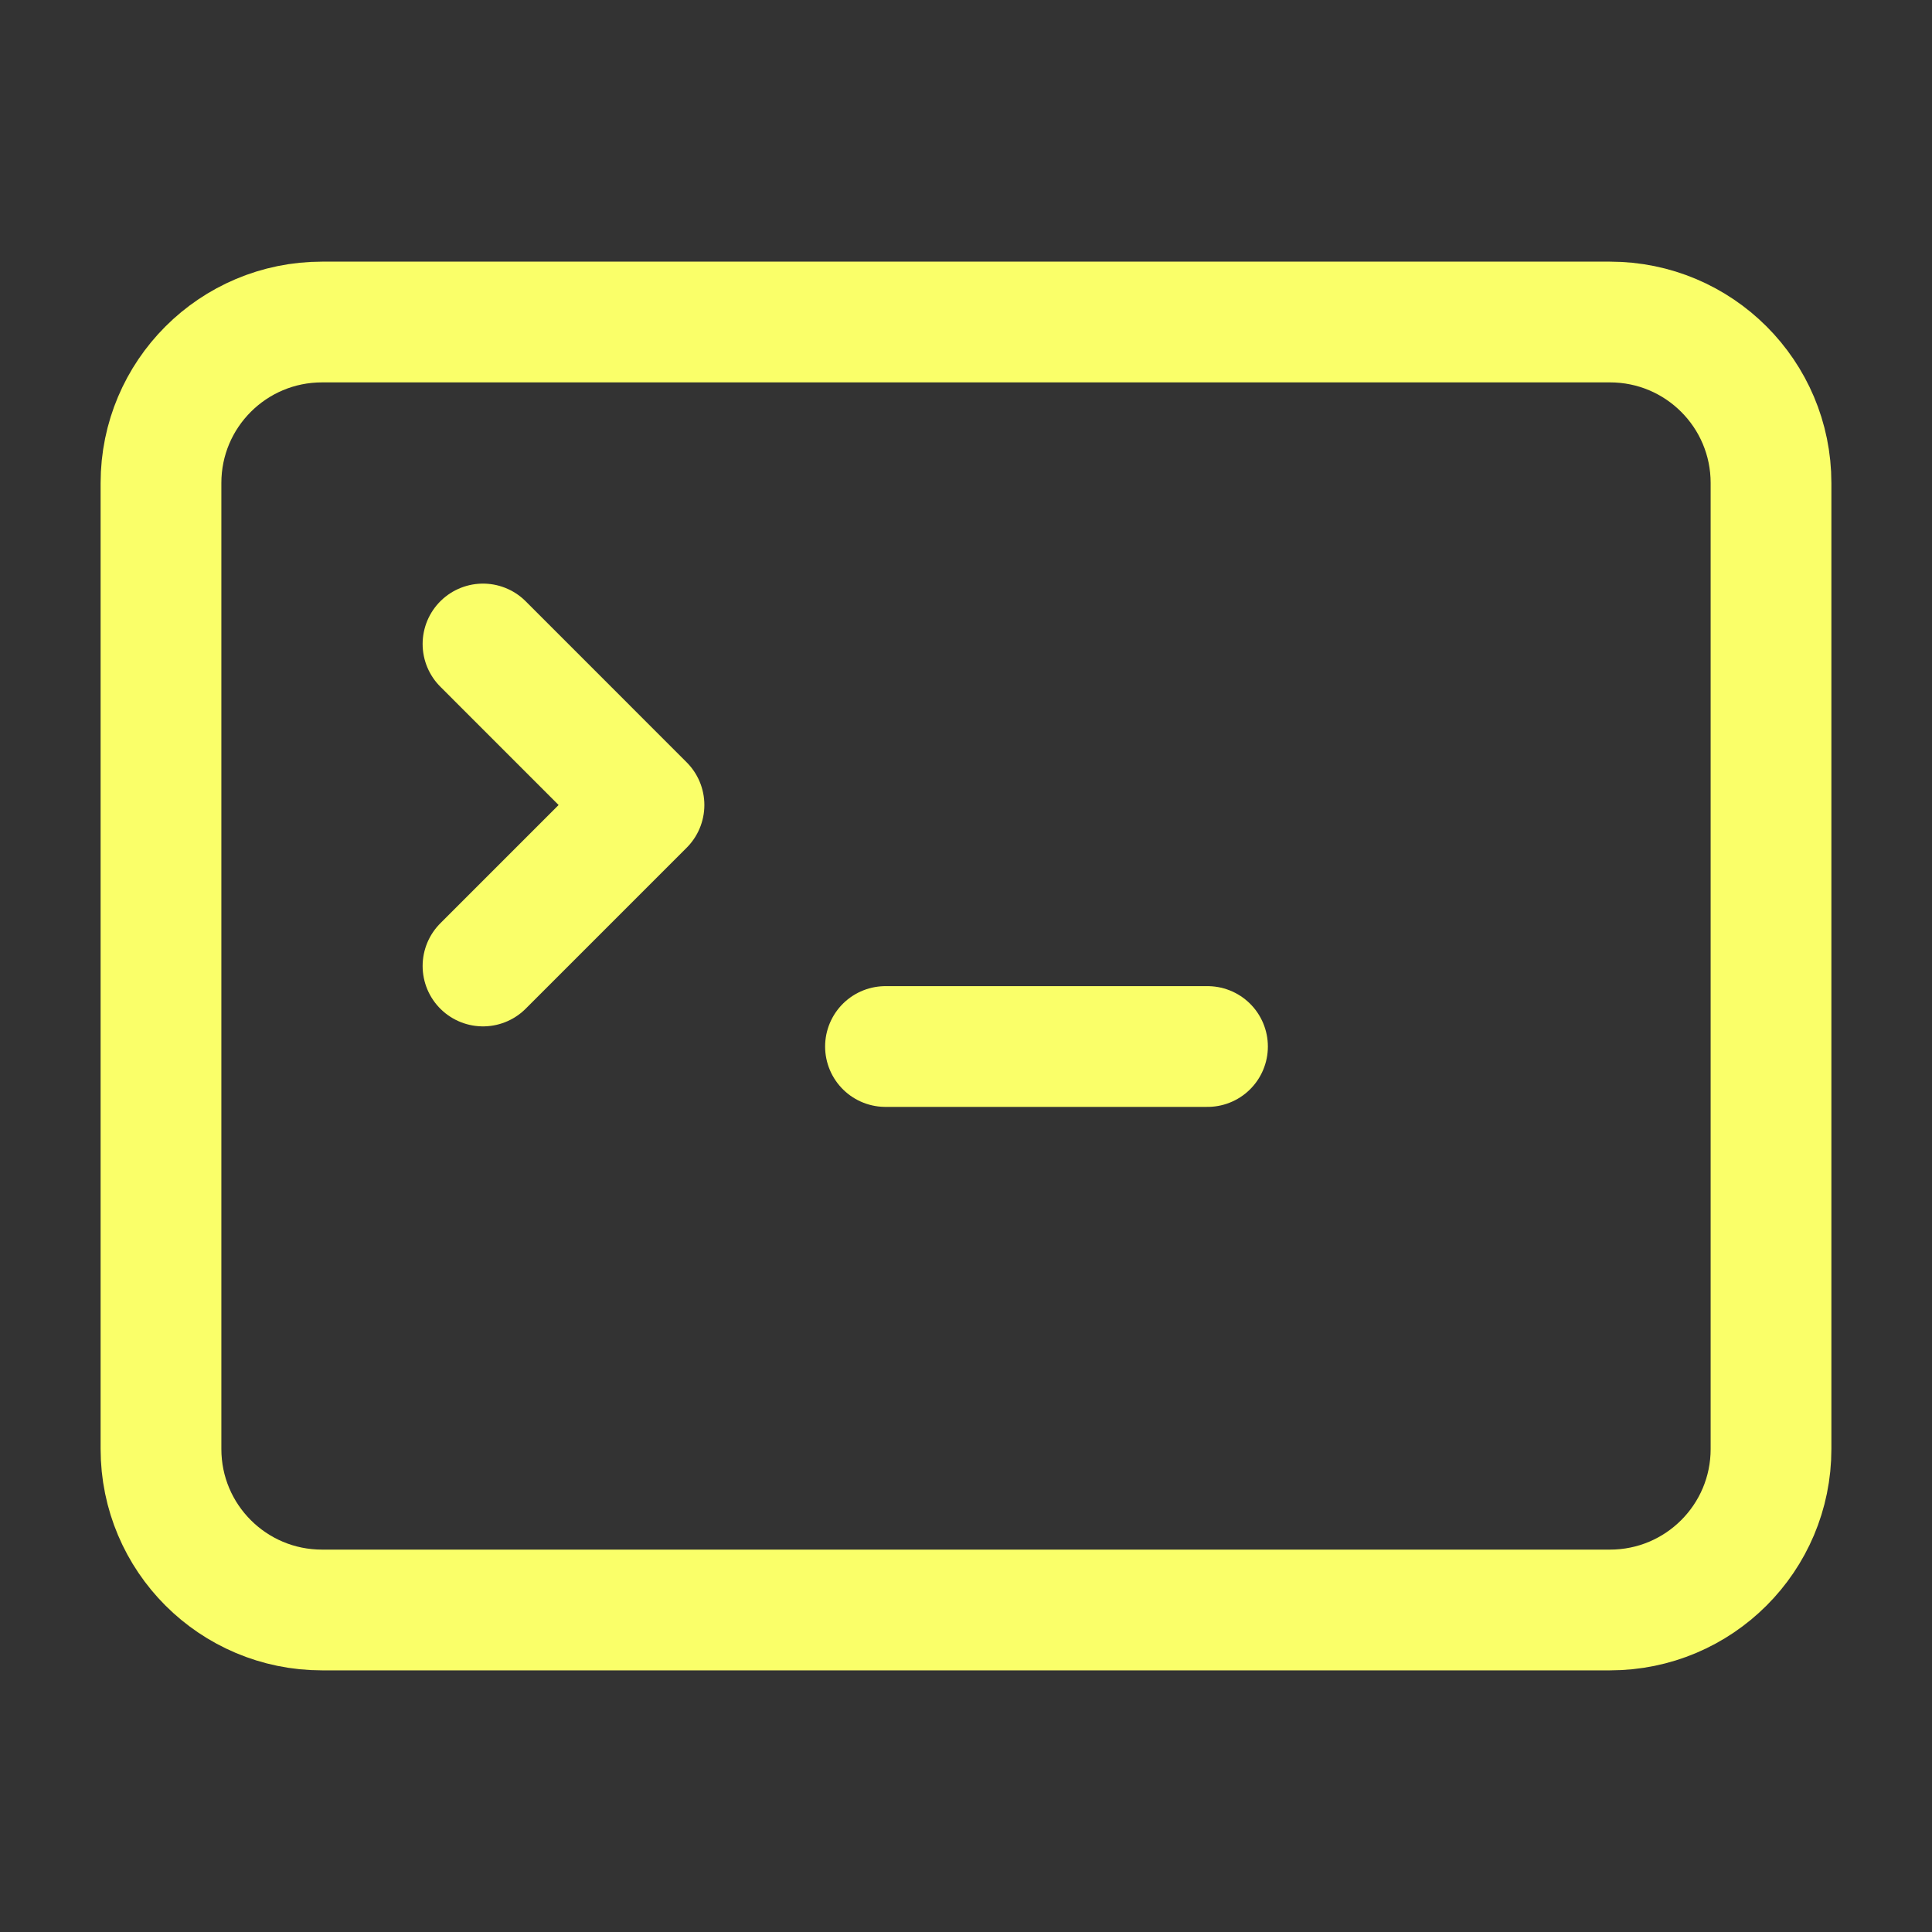
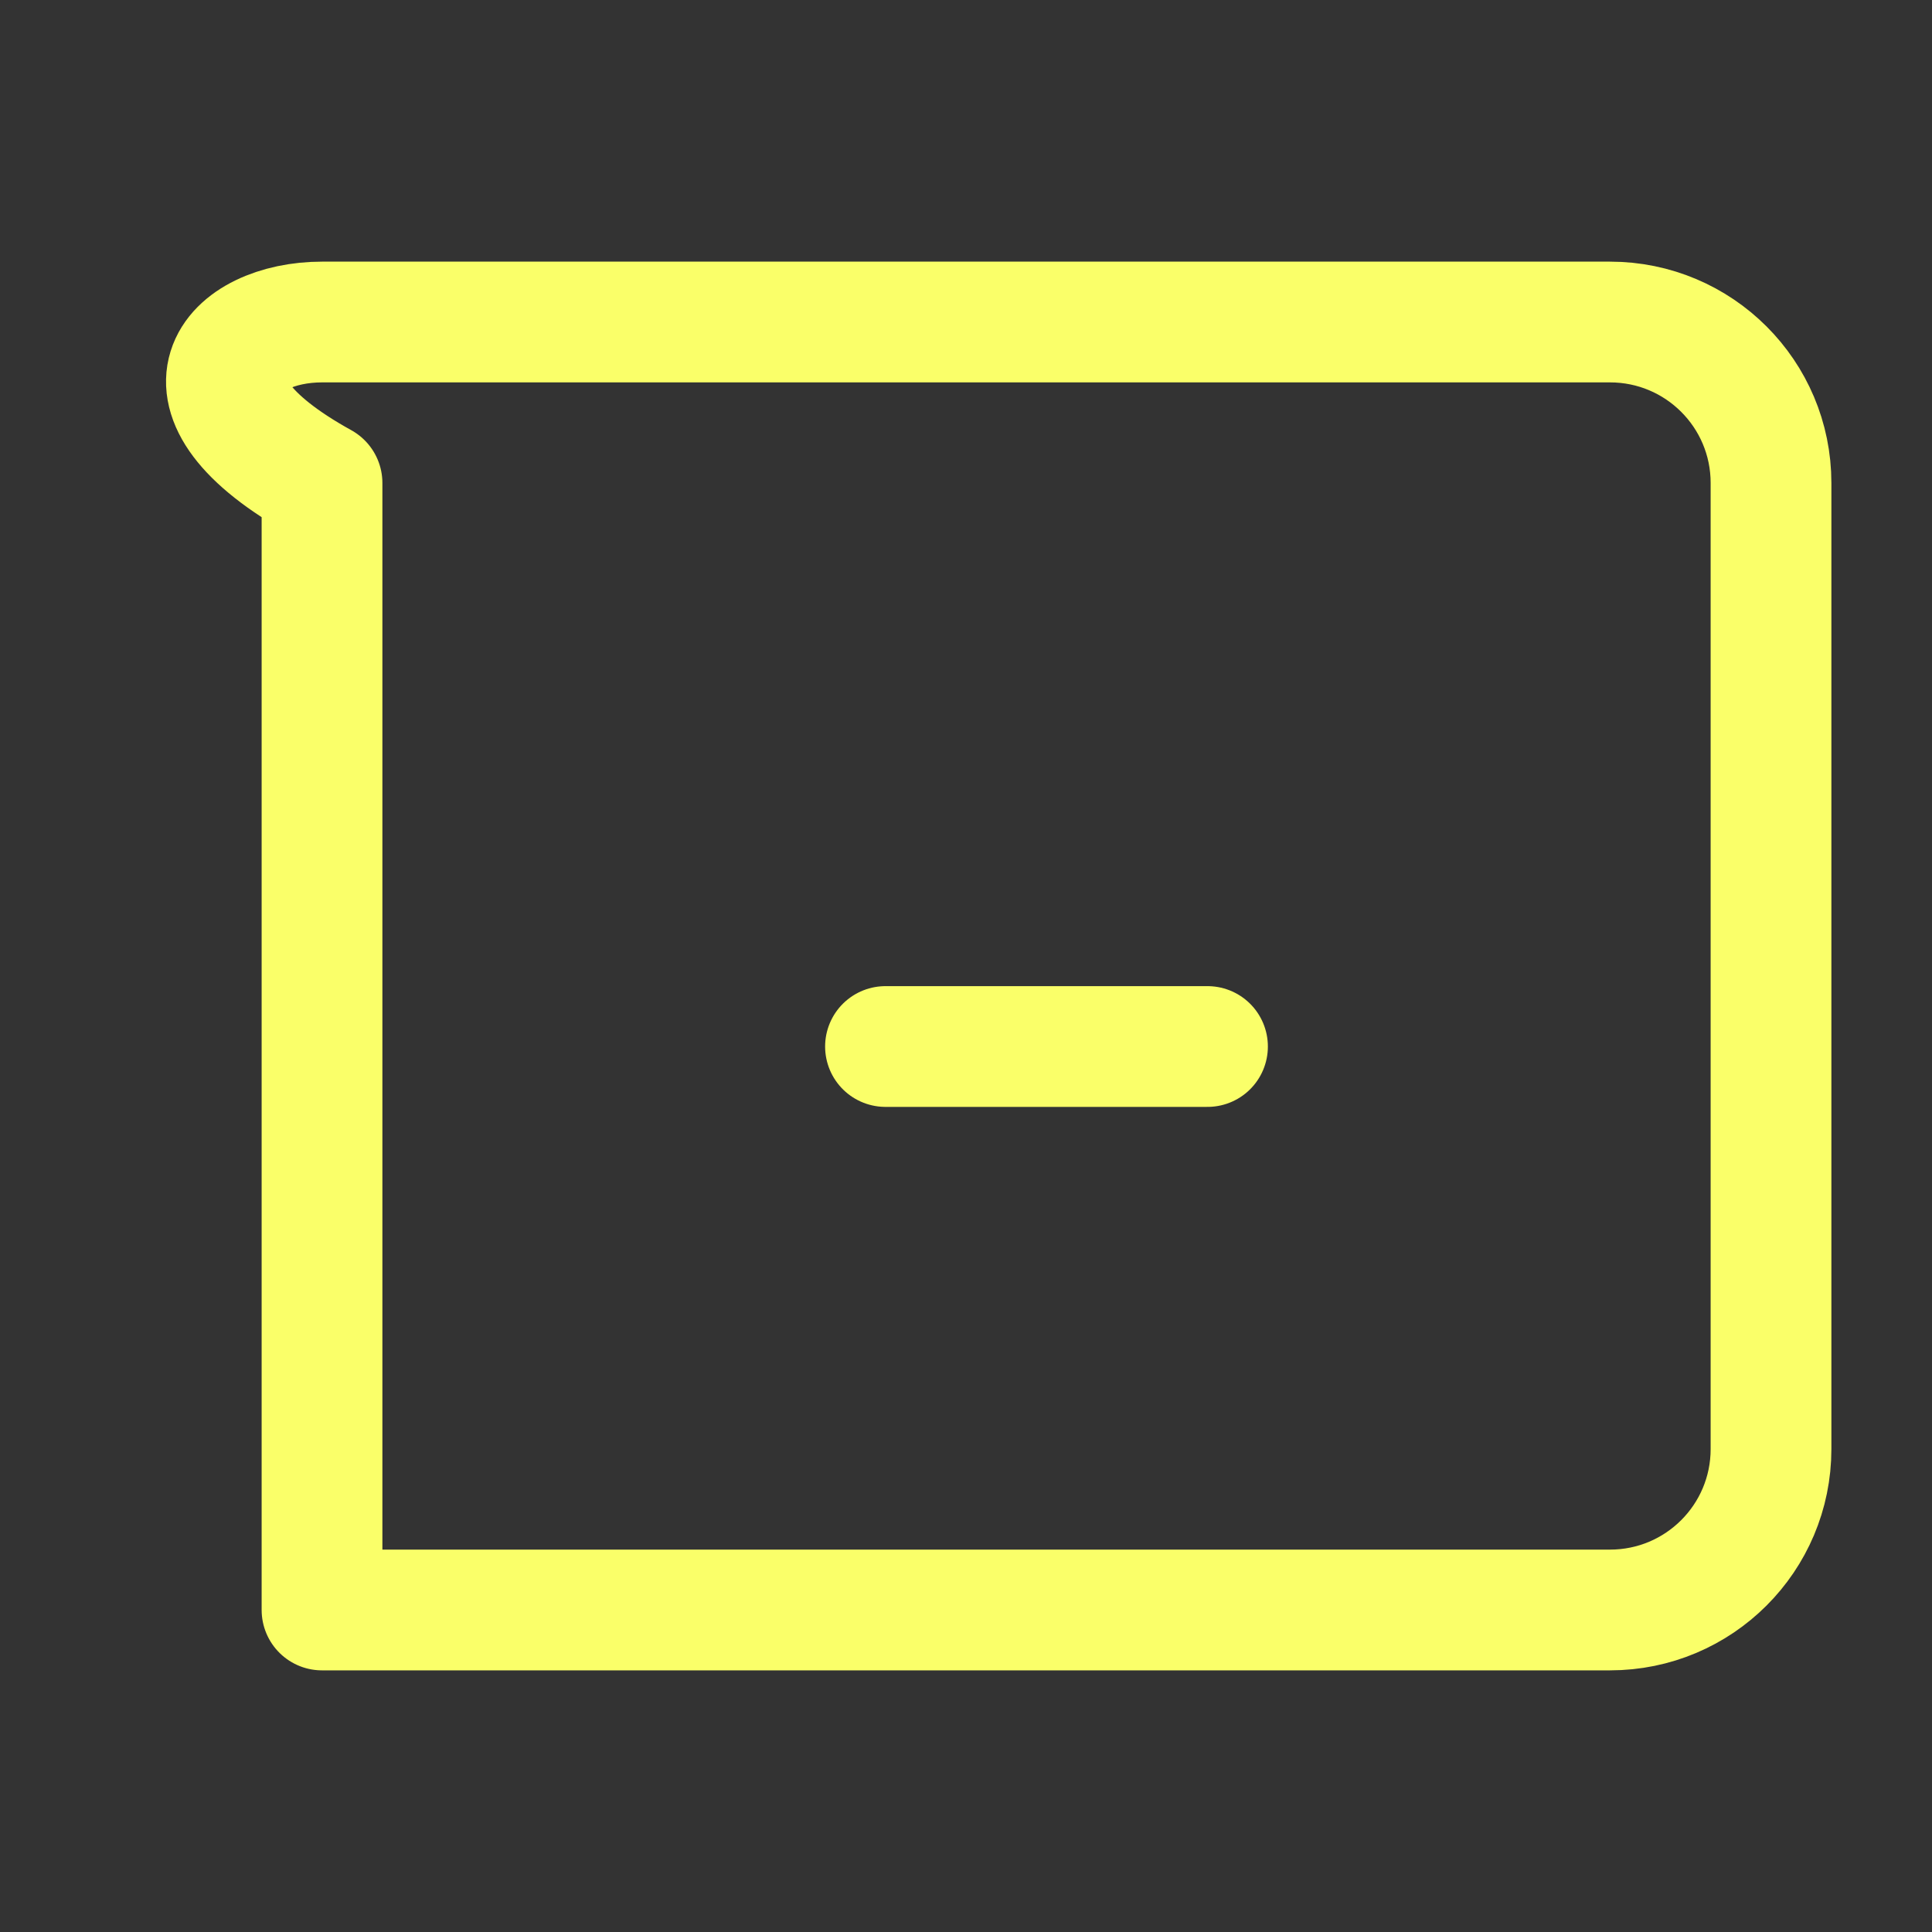
<svg xmlns="http://www.w3.org/2000/svg" width="40" height="40" viewBox="0 0 40 40" fill="none">
  <rect x="0" y="0" width="40" height="40" fill="#333333" stroke="none" />
-   <path fill-rule="evenodd" clip-rule="evenodd" d="M33.333 33.333H6.667C4.825 33.333 3.333 31.842 3.333 30V10C3.333 8.158 4.825 6.667 6.667 6.667H33.333C35.175 6.667 36.667 8.158 36.667 10V30C36.667 31.842 35.175 33.333 33.333 33.333Z" stroke="#FAFF69" stroke-width="2.5" stroke-linecap="round" stroke-linejoin="round" />
+   <path fill-rule="evenodd" clip-rule="evenodd" d="M33.333 33.333H6.667V10C3.333 8.158 4.825 6.667 6.667 6.667H33.333C35.175 6.667 36.667 8.158 36.667 10V30C36.667 31.842 35.175 33.333 33.333 33.333Z" stroke="#FAFF69" stroke-width="2.5" stroke-linecap="round" stroke-linejoin="round" />
  <path d="M18.333 21.667H25" stroke="#FAFF69" stroke-width="2.5" stroke-linecap="round" stroke-linejoin="round" />
-   <path d="M10 13.333L13.333 16.667L10 20" stroke="#FAFF69" stroke-width="2.5" stroke-linecap="round" stroke-linejoin="round" />
</svg>